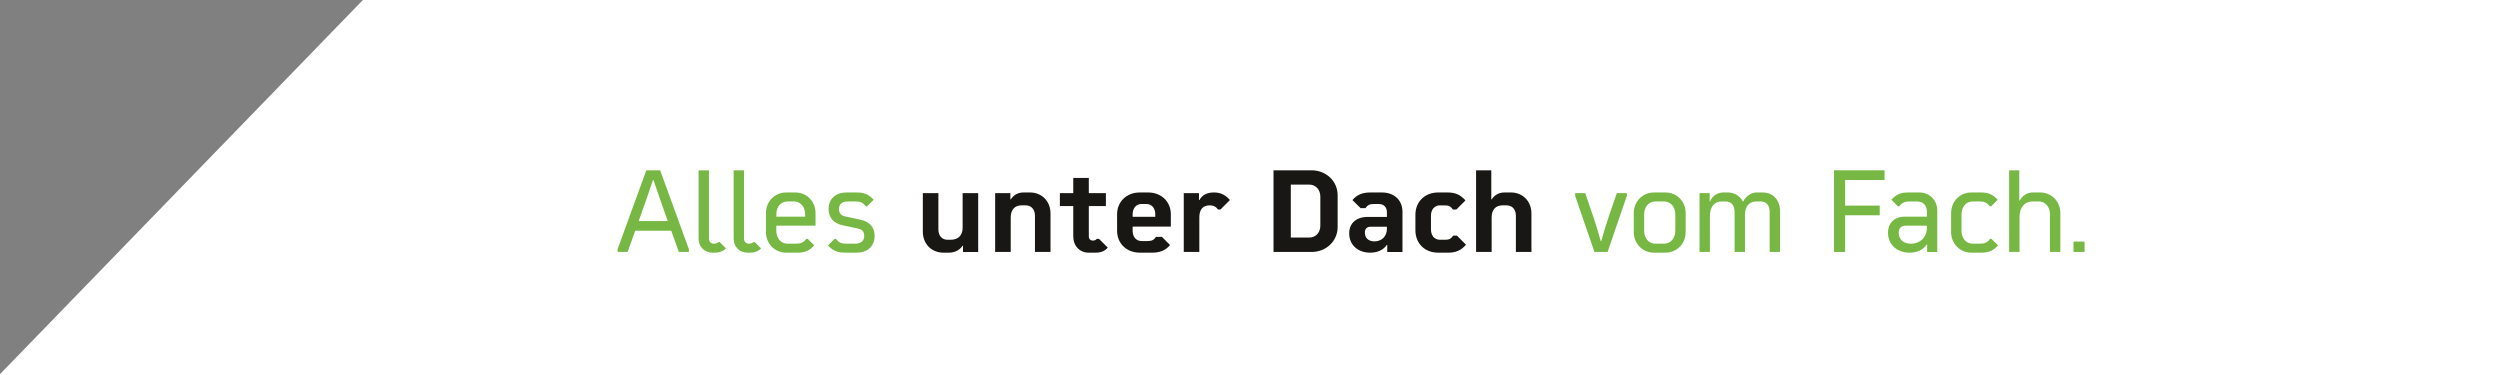
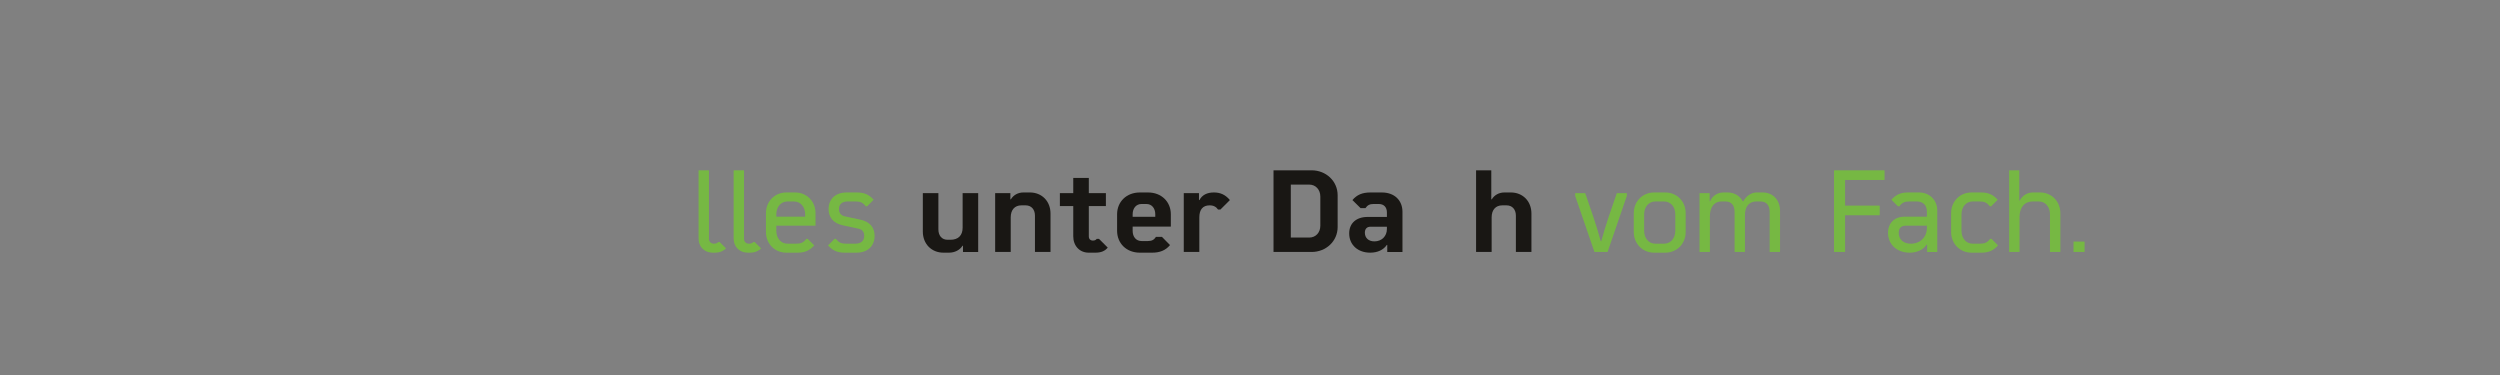
<svg xmlns="http://www.w3.org/2000/svg" width="100%" height="100%" viewBox="0 0 520 78" version="1.1" xml:space="preserve" style="fill-rule:evenodd;clip-rule:evenodd;stroke-linejoin:round;stroke-miterlimit:1.414;">
  <rect x="0" y="0" width="520" height="78" fill="#808080" stroke="none" />
  <g>
-     <path d="M592.26,-0.011l-516.416,-0.362l-83.394,85.981l599.81,0.135l0,-85.754Z" style="fill:#fff;" />
    <g transform="matrix(1.625,0,0,1.625,-781.771,-5813.24)">
-       <path d="M560.142,3609.63l1.283,0l0.975,-2.717l4.608,0l0.975,2.717l1.283,0l0,-0.355l-3.676,-10.097l-1.772,0l-3.676,10.097l0,0.355Zm2.701,-3.956c0.606,-1.698 1.211,-3.41 1.831,-5.256l0.06,0c0.62,1.846 1.225,3.558 1.831,5.256l-3.722,0Z" style="fill:#76b843;fill-rule:nonzero;" />
      <path d="M572.307,3609.72l0.355,0c0.517,0 1.004,-0.191 1.358,-0.545l-0.812,-0.811l-0.177,0c-0.133,0.133 -0.325,0.207 -0.546,0.207c-0.399,0 -0.65,-0.252 -0.65,-0.65l0,-8.741l-1.327,0l0,8.741c0,1.048 0.752,1.799 1.799,1.799Z" style="fill:#76b843;fill-rule:nonzero;" />
      <path d="M576.796,3609.72l0.355,0c0.516,0 1.004,-0.191 1.358,-0.545l-0.812,-0.811l-0.177,0c-0.133,0.133 -0.325,0.207 -0.547,0.207c-0.398,0 -0.649,-0.252 -0.649,-0.65l0,-8.741l-1.327,0l0,8.741c0,1.048 0.752,1.799 1.799,1.799Z" style="fill:#76b843;fill-rule:nonzero;" />
      <path d="M581.729,3609.72l1.462,0c0.916,0 1.521,-0.265 2.125,-0.928l-0.84,-0.842l-0.177,0c-0.355,0.473 -0.68,0.621 -1.315,0.621l-1.078,0c-0.857,0 -1.448,-0.68 -1.448,-1.67l0,-0.636l5.02,0l0,-1.608c0,-1.493 -1.12,-2.642 -2.597,-2.642l-1.152,0c-1.477,0 -2.598,1.149 -2.598,2.642l0,2.421c0,1.493 1.121,2.642 2.598,2.642Zm-1.271,-4.605l0,-0.28c0,-0.991 0.591,-1.671 1.448,-1.671l0.798,0c0.856,0 1.447,0.68 1.447,1.671l0,0.28l-3.693,0Z" style="fill:#76b843;fill-rule:nonzero;" />
      <path d="M589.2,3609.72l1.536,0c1.403,0 2.302,-0.84 2.302,-2.154c0,-1.093 -0.634,-1.817 -1.814,-2.068l-1.995,-0.428c-0.487,-0.104 -0.753,-0.428 -0.753,-0.931c0,-0.635 0.413,-0.975 1.152,-0.975l0.96,0c0.636,0 0.961,0.148 1.315,0.621l0.177,0l0.84,-0.842c-0.604,-0.663 -1.209,-0.928 -2.125,-0.928l-1.344,0c-1.403,0 -2.302,0.825 -2.302,2.124c0,1.093 0.649,1.832 1.829,2.083l2.009,0.428c0.473,0.104 0.724,0.414 0.724,0.916c0,0.635 -0.413,1.005 -1.152,1.005l-1.152,0c-0.636,0 -0.961,-0.148 -1.315,-0.621l-0.177,0l-0.84,0.842c0.605,0.663 1.209,0.928 2.125,0.928Z" style="fill:#76b843;fill-rule:nonzero;" />
      <path d="M601.854,3609.72l0.709,0c0.739,0 1.389,-0.339 1.729,-0.885l0.059,0l0,0.797l1.947,0l0,-7.529l-1.992,0l0,4.43c0,0.974 -0.561,1.535 -1.551,1.535l-0.384,0c-0.709,0 -1.167,-0.516 -1.167,-1.328l0,-4.637l-1.992,0l0,4.917c0,1.565 1.092,2.7 2.642,2.7Z" style="fill:#191714;fill-rule:nonzero;" />
      <path d="M608.47,3609.63l1.992,0l0,-4.43c0,-0.96 0.517,-1.536 1.359,-1.536l0.562,0c0.709,0 1.181,0.517 1.181,1.315l0,4.651l1.992,0l0,-4.917c0,-1.58 -1.106,-2.7 -2.642,-2.7l-0.812,0c-0.709,0 -1.286,0.324 -1.625,0.884l-0.059,0l0,-0.796l-1.948,0l0,7.529Z" style="fill:#191714;fill-rule:nonzero;" />
      <path d="M621.758,3607.95l-0.281,0c-0.118,0.148 -0.266,0.222 -0.487,0.222c-0.34,0 -0.532,-0.207 -0.532,-0.547l0,-3.87l2.186,0l0,-1.652l-2.186,0l0,-1.949l-1.991,0l0,1.949l-1.713,0l0,1.652l1.713,0l0,3.87c0,1.225 0.811,2.095 1.976,2.095l0.857,0c0.723,0 1.225,-0.206 1.58,-0.649l-1.122,-1.121Z" style="fill:#191714;fill-rule:nonzero;" />
      <path d="M626.985,3609.72l1.581,0c0.945,0 1.697,-0.265 2.287,-0.973l-1.032,-1.048l-0.767,0c-0.251,0.369 -0.503,0.532 -1.035,0.532l-0.812,0c-0.68,0 -1.138,-0.517 -1.138,-1.301l0,-0.547l4.888,0l0,-1.578c0,-1.596 -1.195,-2.79 -2.908,-2.79l-1.064,0c-1.712,0 -2.907,1.194 -2.907,2.79l0,2.11c0,1.611 1.195,2.805 2.907,2.805Zm-0.916,-4.59l0,-0.325c0,-0.784 0.458,-1.316 1.138,-1.316l0.62,0c0.68,0 1.138,0.532 1.138,1.316l0,0.325l-2.896,0Z" style="fill:#191714;fill-rule:nonzero;" />
      <path d="M632.612,3609.63l1.992,0l0,-4.43c0,-1.004 0.457,-1.536 1.314,-1.536c0.531,0 0.856,0.207 1.078,0.532l0.31,0l1.211,-1.21c-0.591,-0.708 -1.255,-0.973 -2.053,-0.973c-0.871,0 -1.506,0.324 -1.846,0.973l-0.059,0l0,-0.885l-1.947,0l0,7.529Z" style="fill:#191714;fill-rule:nonzero;" />
      <path d="M644.1,3609.63l4.871,0c1.875,0 3.337,-1.402 3.337,-3.188l0,-4.077c0,-1.786 -1.462,-3.187 -3.337,-3.187l-4.871,0l0,10.452Zm2.213,-1.844l0,-6.779l2.362,0c0.827,0 1.418,0.649 1.418,1.536l0,3.722c0,0.886 -0.591,1.521 -1.418,1.521l-2.362,0Z" style="fill:#191714;fill-rule:nonzero;" />
      <path d="M656.472,3609.72c0.946,0 1.699,-0.354 2.128,-0.988l0.059,0l0,0.9l1.947,0l0,-5.138c0,-1.491 -1.047,-2.479 -2.627,-2.479l-1.492,0c-1.019,0 -1.712,0.294 -2.288,0.973l1.048,1.033l0.619,0c0.266,-0.384 0.547,-0.532 1.035,-0.532l0.664,0c0.665,0 1.049,0.414 1.049,1.079l0,0.577l-2.452,0c-1.476,0 -2.376,0.811 -2.376,2.11c0,1.463 1.107,2.465 2.686,2.465Zm0.547,-1.445c-0.754,0 -1.227,-0.443 -1.227,-1.109c0,-0.502 0.266,-0.768 0.739,-0.768l2.083,0l0,0.295c0,0.917 -0.664,1.582 -1.595,1.582Z" style="fill:#191714;fill-rule:nonzero;" />
-       <path d="M665.169,3609.72l1.284,0c1.004,0 1.654,-0.295 2.289,-1.017l-1.167,-1.166l-0.472,0c-0.266,0.399 -0.532,0.531 -1.034,0.531l-0.679,0c-0.679,0 -1.137,-0.531 -1.137,-1.329l0,-1.758c0,-0.783 0.458,-1.315 1.137,-1.315l0.635,0c0.502,0 0.768,0.133 1.034,0.532l0.443,0l1.166,-1.166c-0.635,-0.722 -1.285,-1.017 -2.289,-1.017l-1.21,0c-1.712,0 -2.907,1.194 -2.907,2.863l0,1.979c0,1.669 1.195,2.863 2.907,2.863Z" style="fill:#191714;fill-rule:nonzero;" />
      <path d="M670.028,3609.63l1.992,0l0,-4.43c0,-0.96 0.517,-1.536 1.359,-1.536l0.562,0c0.709,0 1.182,0.517 1.182,1.315l0,4.651l1.991,0l0,-4.917c0,-1.58 -1.106,-2.7 -2.642,-2.7l-0.812,0c-0.695,0 -1.286,0.324 -1.625,0.884l-0.059,0l0,-3.719l-1.948,0l0,10.452Z" style="fill:#191714;fill-rule:nonzero;" />
      <path d="M685.177,3609.63l1.684,0l2.464,-7.176l0,-0.355l-1.283,0l-1.063,3.101c-0.34,1.004 -0.635,2.008 -0.931,3.057l-0.059,0c-0.295,-1.049 -0.591,-2.053 -0.931,-3.057l-1.063,-3.101l-1.283,0l0,0.355l2.465,7.176Z" style="fill:#76b843;fill-rule:nonzero;" />
      <path d="M692.811,3609.72l1.447,0c1.477,0 2.598,-1.149 2.598,-2.641l0,-2.423c0,-1.492 -1.121,-2.641 -2.598,-2.641l-1.447,0c-1.477,0 -2.598,1.149 -2.598,2.641l0,2.423c0,1.492 1.121,2.641 2.598,2.641Zm0.177,-1.149c-0.857,0 -1.448,-0.68 -1.448,-1.67l0,-2.067c0,-0.99 0.591,-1.67 1.448,-1.67l1.093,0c0.857,0 1.448,0.68 1.448,1.67l0,2.067c0,0.99 -0.591,1.67 -1.448,1.67l-1.093,0Z" style="fill:#76b843;fill-rule:nonzero;" />
      <path d="M698.629,3609.63l1.328,0l0,-4.607c0,-1.137 0.576,-1.861 1.477,-1.861l0.473,0c0.798,0 1.211,0.473 1.211,1.374l0,5.094l1.327,0l0,-4.755c0,-1.078 0.547,-1.713 1.478,-1.713l0.472,0c0.798,0 1.212,0.473 1.212,1.374l0,5.094l1.327,0l0,-5.272c0,-1.372 -0.914,-2.345 -2.213,-2.345l-0.798,0c-0.65,0 -1.315,0.442 -1.699,1.135l-0.059,0c-0.369,-0.708 -1.106,-1.135 -1.933,-1.135l-0.532,0c-0.768,0 -1.448,0.442 -1.714,1.135l-0.059,0l0,-1.047l-1.298,0l0,7.529Z" style="fill:#76b843;fill-rule:nonzero;" />
      <path d="M715.846,3609.63l1.416,0l0,-4.696l4.43,0l0,-1.238l-4.43,0l0,-3.28l5.05,0l0,-1.238l-6.466,0l0,10.452Z" style="fill:#76b843;fill-rule:nonzero;" />
      <path d="M725.517,3609.72c0.96,0 1.743,-0.368 2.186,-1.032l0.059,0l0,0.944l1.298,0l0,-5.315c0,-1.315 -0.988,-2.302 -2.302,-2.302l-1.448,0c-0.916,0 -1.521,0.265 -2.126,0.928l0.841,0.842l0.177,0c0.354,-0.473 0.679,-0.621 1.315,-0.621l0.915,0c0.813,0 1.301,0.488 1.301,1.301l0,0.65l-2.866,0c-1.285,0 -2.11,0.811 -2.11,2.066c0,1.493 1.15,2.539 2.76,2.539Zm0.162,-1.149c-0.96,0 -1.551,-0.547 -1.551,-1.39c0,-0.606 0.31,-0.915 0.901,-0.915l2.704,0l0,0.295c0,1.167 -0.857,2.01 -2.054,2.01Z" style="fill:#76b843;fill-rule:nonzero;" />
      <path d="M733.43,3609.72l1.285,0c0.915,0 1.521,-0.265 2.126,-0.928l-0.842,-0.842l-0.177,0c-0.354,0.473 -0.679,0.621 -1.314,0.621l-0.901,0c-0.856,0 -1.447,-0.68 -1.447,-1.67l0,-2.067c0,-0.99 0.591,-1.67 1.447,-1.67l0.857,0c0.635,0 0.96,0.148 1.314,0.621l0.177,0l0.842,-0.842c-0.606,-0.663 -1.211,-0.928 -2.126,-0.928l-1.241,0c-1.476,0 -2.597,1.149 -2.597,2.641l0,2.423c0,1.492 1.121,2.641 2.597,2.641Z" style="fill:#76b843;fill-rule:nonzero;" />
      <path d="M738.26,3609.63l1.328,0l0,-4.459c0,-1.256 0.65,-2.009 1.713,-2.009l0.739,0c0.857,0 1.448,0.68 1.448,1.669l0,4.799l1.327,0l0,-4.976c0,-1.492 -1.121,-2.641 -2.598,-2.641l-0.916,0c-0.709,0 -1.329,0.383 -1.684,1.031l-0.059,0l0,-3.866l-1.298,0l0,10.452Z" style="fill:#76b843;fill-rule:nonzero;" />
      <rect x="746.5" y="3608.3" width="1.416" height="1.327" style="fill:#76b843;fill-rule:nonzero;" />
    </g>
  </g>
</svg>